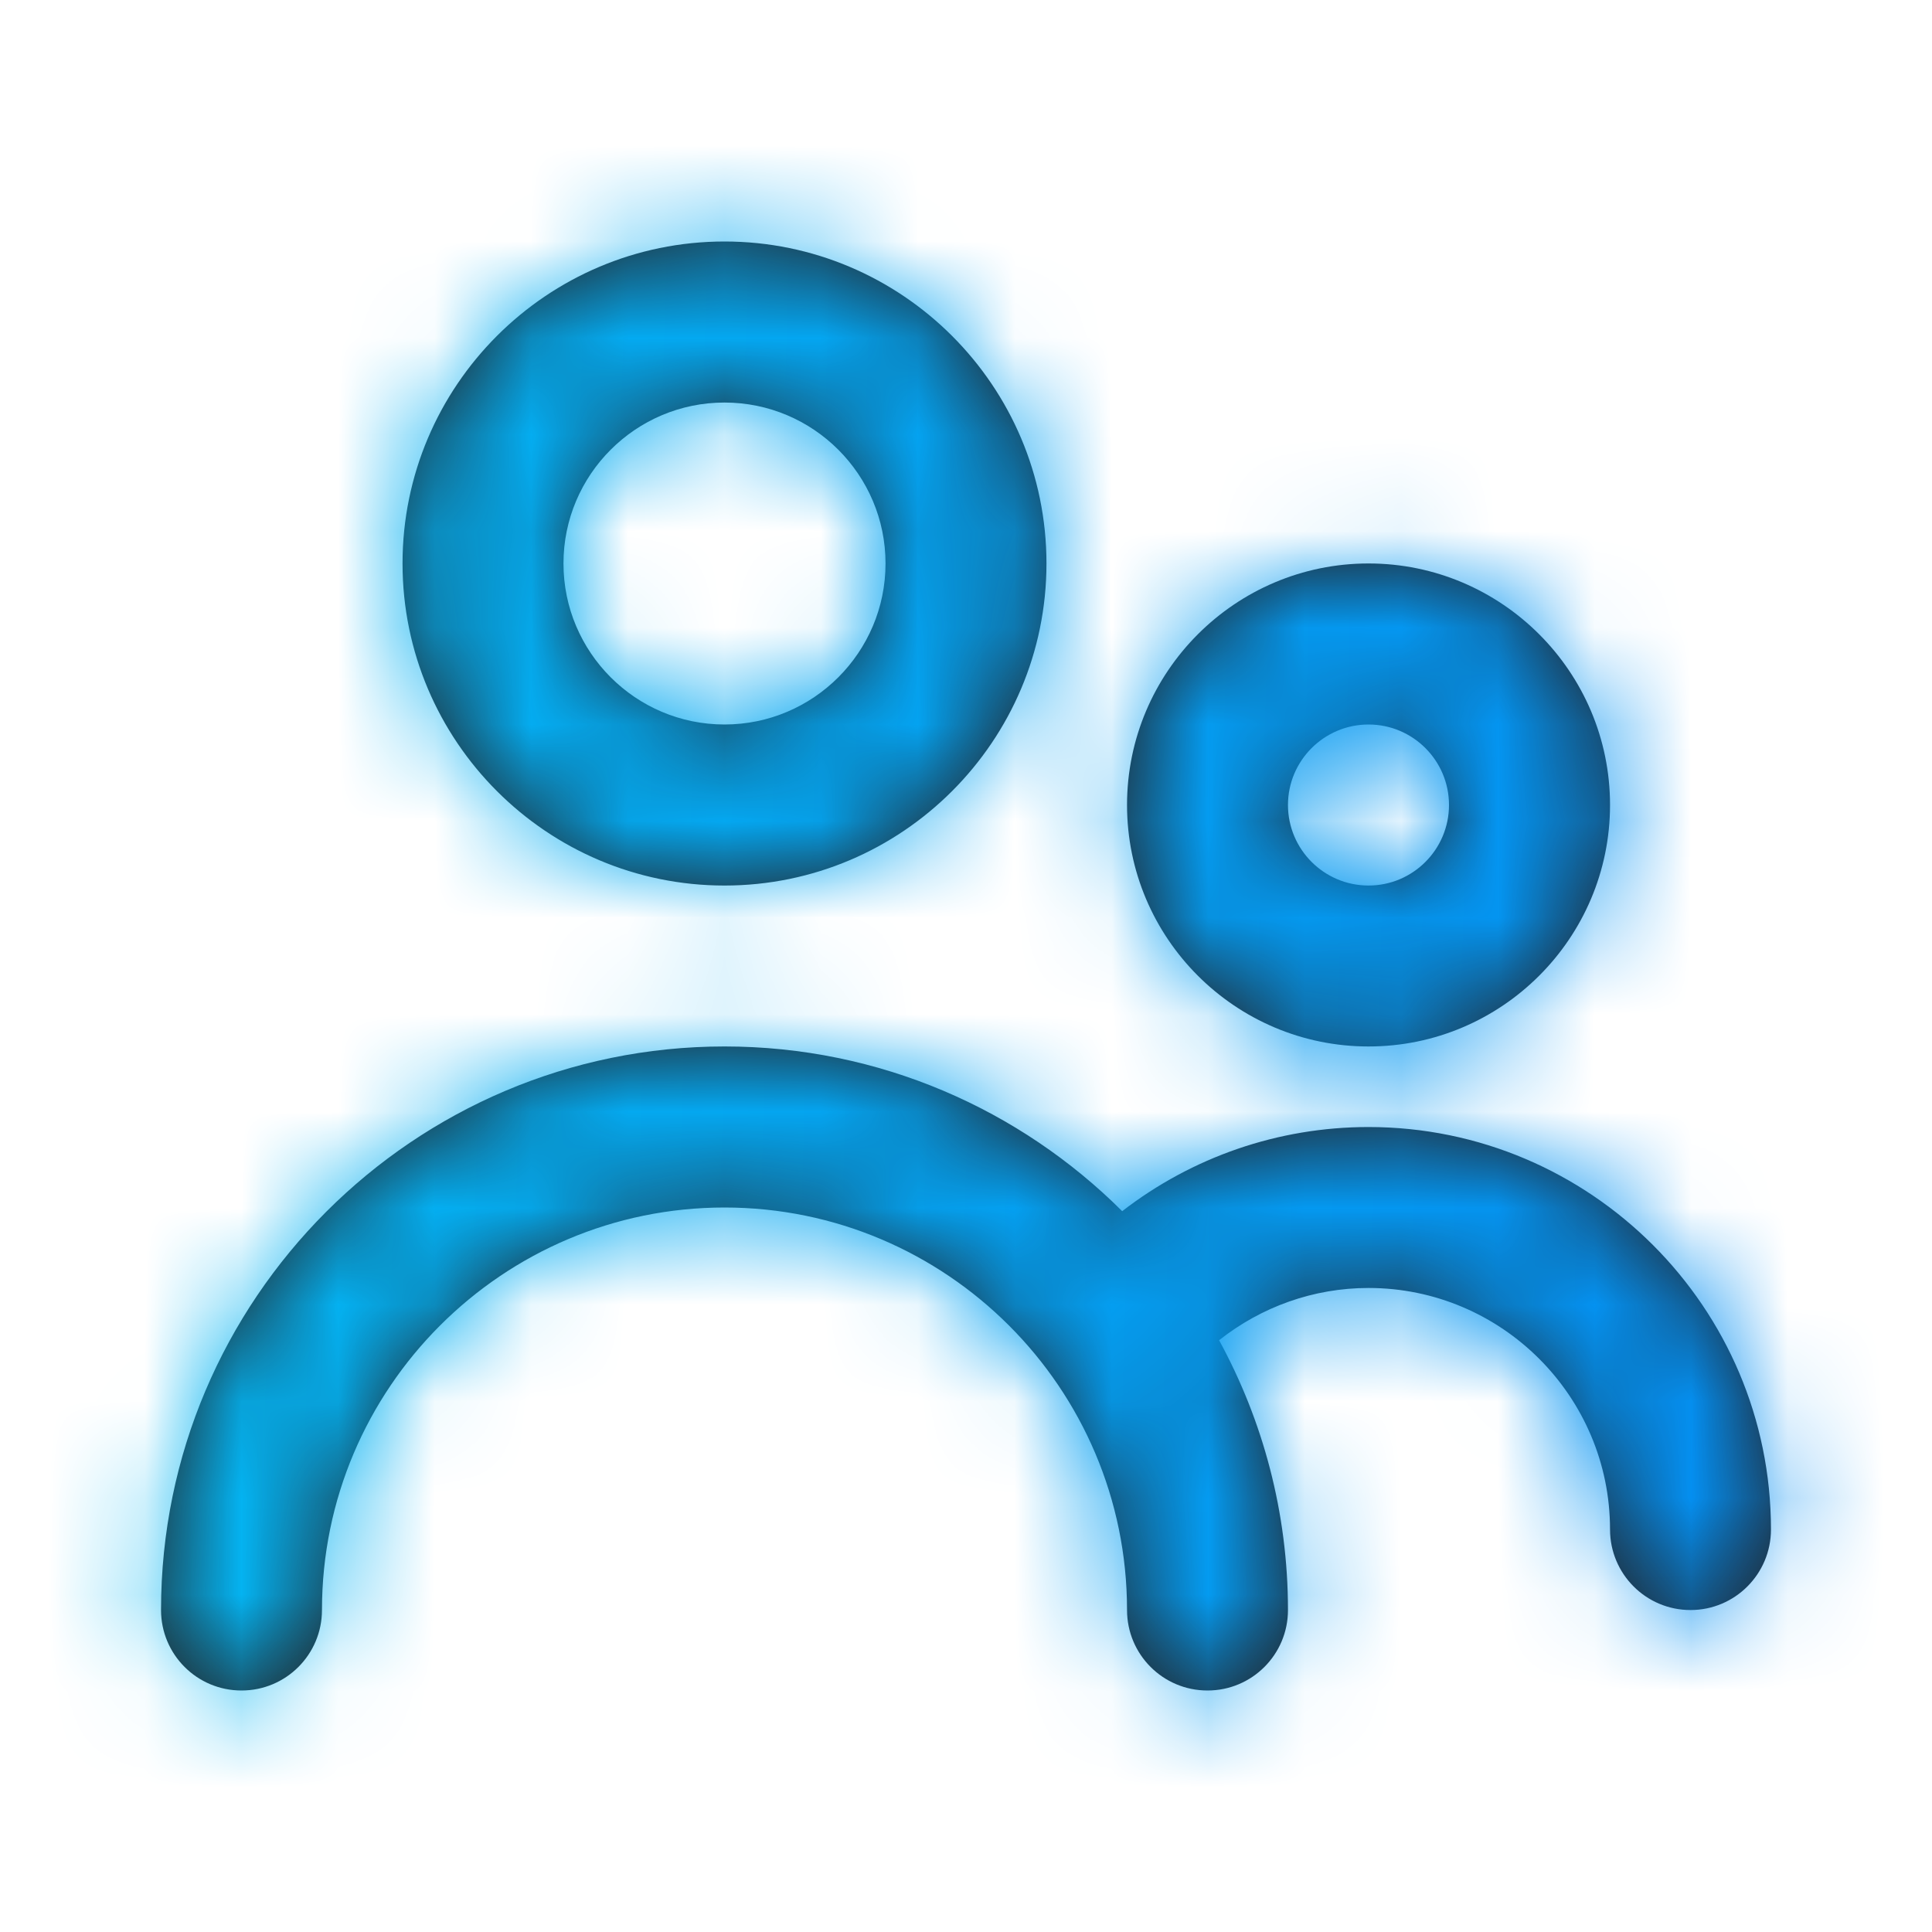
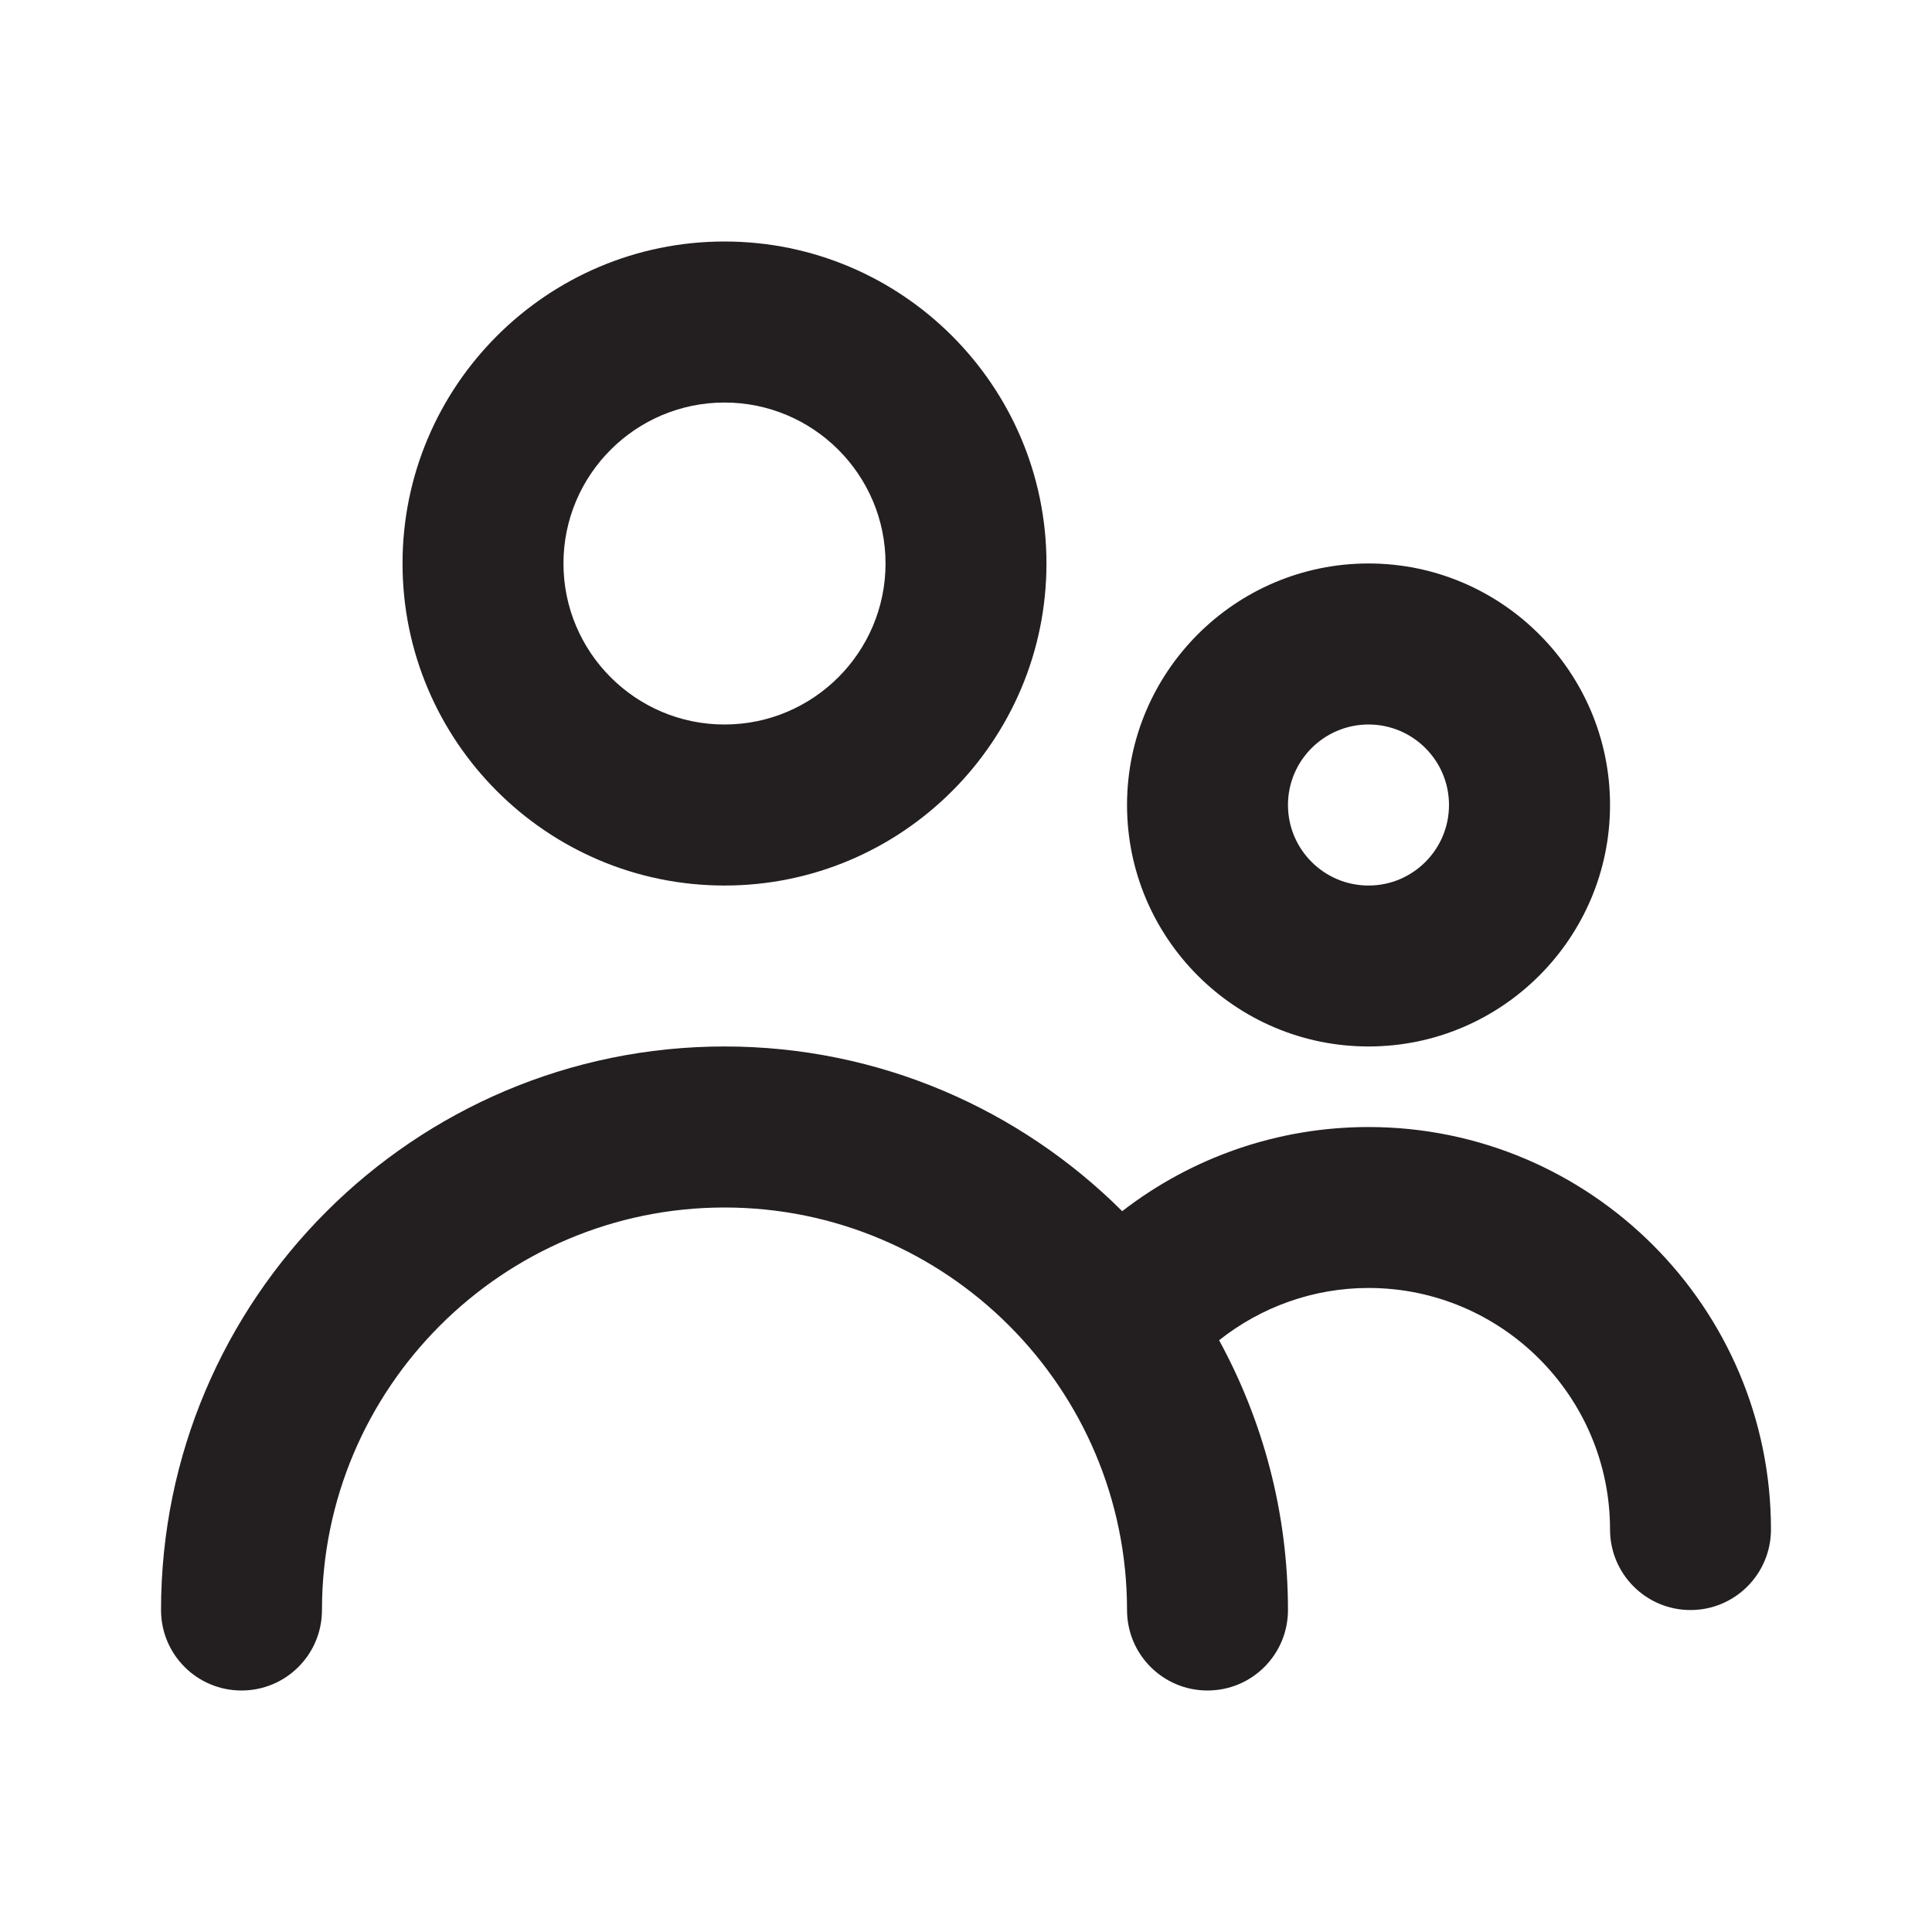
<svg xmlns="http://www.w3.org/2000/svg" width="20" height="20" viewBox="0 0 20 20" fill="none">
  <g id="Icon/Outline/people">
    <path id="Mask" fill-rule="evenodd" clip-rule="evenodd" d="M15 8.333C15 7.874 14.627 7.5 14.167 7.5C13.707 7.5 13.333 7.874 13.333 8.333C13.333 8.793 13.707 9.167 14.167 9.167C14.627 9.167 15 8.793 15 8.333ZM16.667 8.333C16.667 9.712 15.545 10.833 14.167 10.833C12.788 10.833 11.667 9.712 11.667 8.333C11.667 6.955 12.788 5.833 14.167 5.833C15.545 5.833 16.667 6.955 16.667 8.333ZM9.167 5.833C9.167 4.914 8.419 4.167 7.5 4.167C6.581 4.167 5.833 4.914 5.833 5.833C5.833 6.753 6.581 7.5 7.5 7.5C8.419 7.5 9.167 6.753 9.167 5.833ZM10.833 5.833C10.833 7.672 9.338 9.167 7.5 9.167C5.662 9.167 4.167 7.672 4.167 5.833C4.167 3.995 5.662 2.5 7.5 2.5C9.338 2.5 10.833 3.995 10.833 5.833ZM11.617 12.538C12.341 11.978 13.232 11.667 14.167 11.667C16.464 11.667 18.333 13.536 18.333 15.833C18.333 16.293 17.961 16.667 17.5 16.667C17.039 16.667 16.667 16.293 16.667 15.833C16.667 14.455 15.545 13.333 14.167 13.333C13.598 13.333 13.057 13.528 12.62 13.874C13.073 14.704 13.333 15.656 13.333 16.667C13.333 17.127 12.961 17.5 12.5 17.5C12.039 17.5 11.667 17.127 11.667 16.667C11.667 14.369 9.798 12.5 7.5 12.5C5.203 12.5 3.333 14.369 3.333 16.667C3.333 17.127 2.961 17.5 2.5 17.5C2.039 17.5 1.667 17.127 1.667 16.667C1.667 13.45 4.284 10.833 7.5 10.833C9.106 10.833 10.561 11.486 11.617 12.538Z" fill="#231F20" />
    <mask id="mask0_1_238" style="mask-type:alpha" maskUnits="userSpaceOnUse" x="1" y="2" width="18" height="16">
-       <path id="Mask_2" fill-rule="evenodd" clip-rule="evenodd" d="M15 8.333C15 7.874 14.627 7.5 14.167 7.5C13.707 7.5 13.333 7.874 13.333 8.333C13.333 8.793 13.707 9.167 14.167 9.167C14.627 9.167 15 8.793 15 8.333ZM16.667 8.333C16.667 9.712 15.545 10.833 14.167 10.833C12.788 10.833 11.667 9.712 11.667 8.333C11.667 6.955 12.788 5.833 14.167 5.833C15.545 5.833 16.667 6.955 16.667 8.333ZM9.167 5.833C9.167 4.914 8.419 4.167 7.5 4.167C6.581 4.167 5.833 4.914 5.833 5.833C5.833 6.753 6.581 7.5 7.5 7.5C8.419 7.5 9.167 6.753 9.167 5.833ZM10.833 5.833C10.833 7.672 9.338 9.167 7.5 9.167C5.662 9.167 4.167 7.672 4.167 5.833C4.167 3.995 5.662 2.5 7.5 2.5C9.338 2.5 10.833 3.995 10.833 5.833ZM11.617 12.538C12.341 11.978 13.232 11.667 14.167 11.667C16.464 11.667 18.333 13.536 18.333 15.833C18.333 16.293 17.961 16.667 17.5 16.667C17.039 16.667 16.667 16.293 16.667 15.833C16.667 14.455 15.545 13.333 14.167 13.333C13.598 13.333 13.057 13.528 12.62 13.874C13.073 14.704 13.333 15.656 13.333 16.667C13.333 17.127 12.961 17.5 12.5 17.5C12.039 17.5 11.667 17.127 11.667 16.667C11.667 14.369 9.798 12.5 7.5 12.5C5.203 12.5 3.333 14.369 3.333 16.667C3.333 17.127 2.961 17.5 2.5 17.5C2.039 17.5 1.667 17.127 1.667 16.667C1.667 13.45 4.284 10.833 7.5 10.833C9.106 10.833 10.561 11.486 11.617 12.538Z" fill="white" />
-     </mask>
+       </mask>
    <g mask="url(#mask0_1_238)">
      <g id="ð¨ Color">
-         <rect id="Base" width="20" height="20" fill="url(#paint0_linear_1_238)" />
-       </g>
+         </g>
    </g>
  </g>
  <defs>
    <linearGradient id="paint0_linear_1_238" x1="0.744" y1="3.802" x2="18.888" y2="4.341" gradientUnits="userSpaceOnUse">
      <stop stop-color="#04B8F1" />
      <stop offset="1" stop-color="#048DF1" />
    </linearGradient>
  </defs>
</svg>